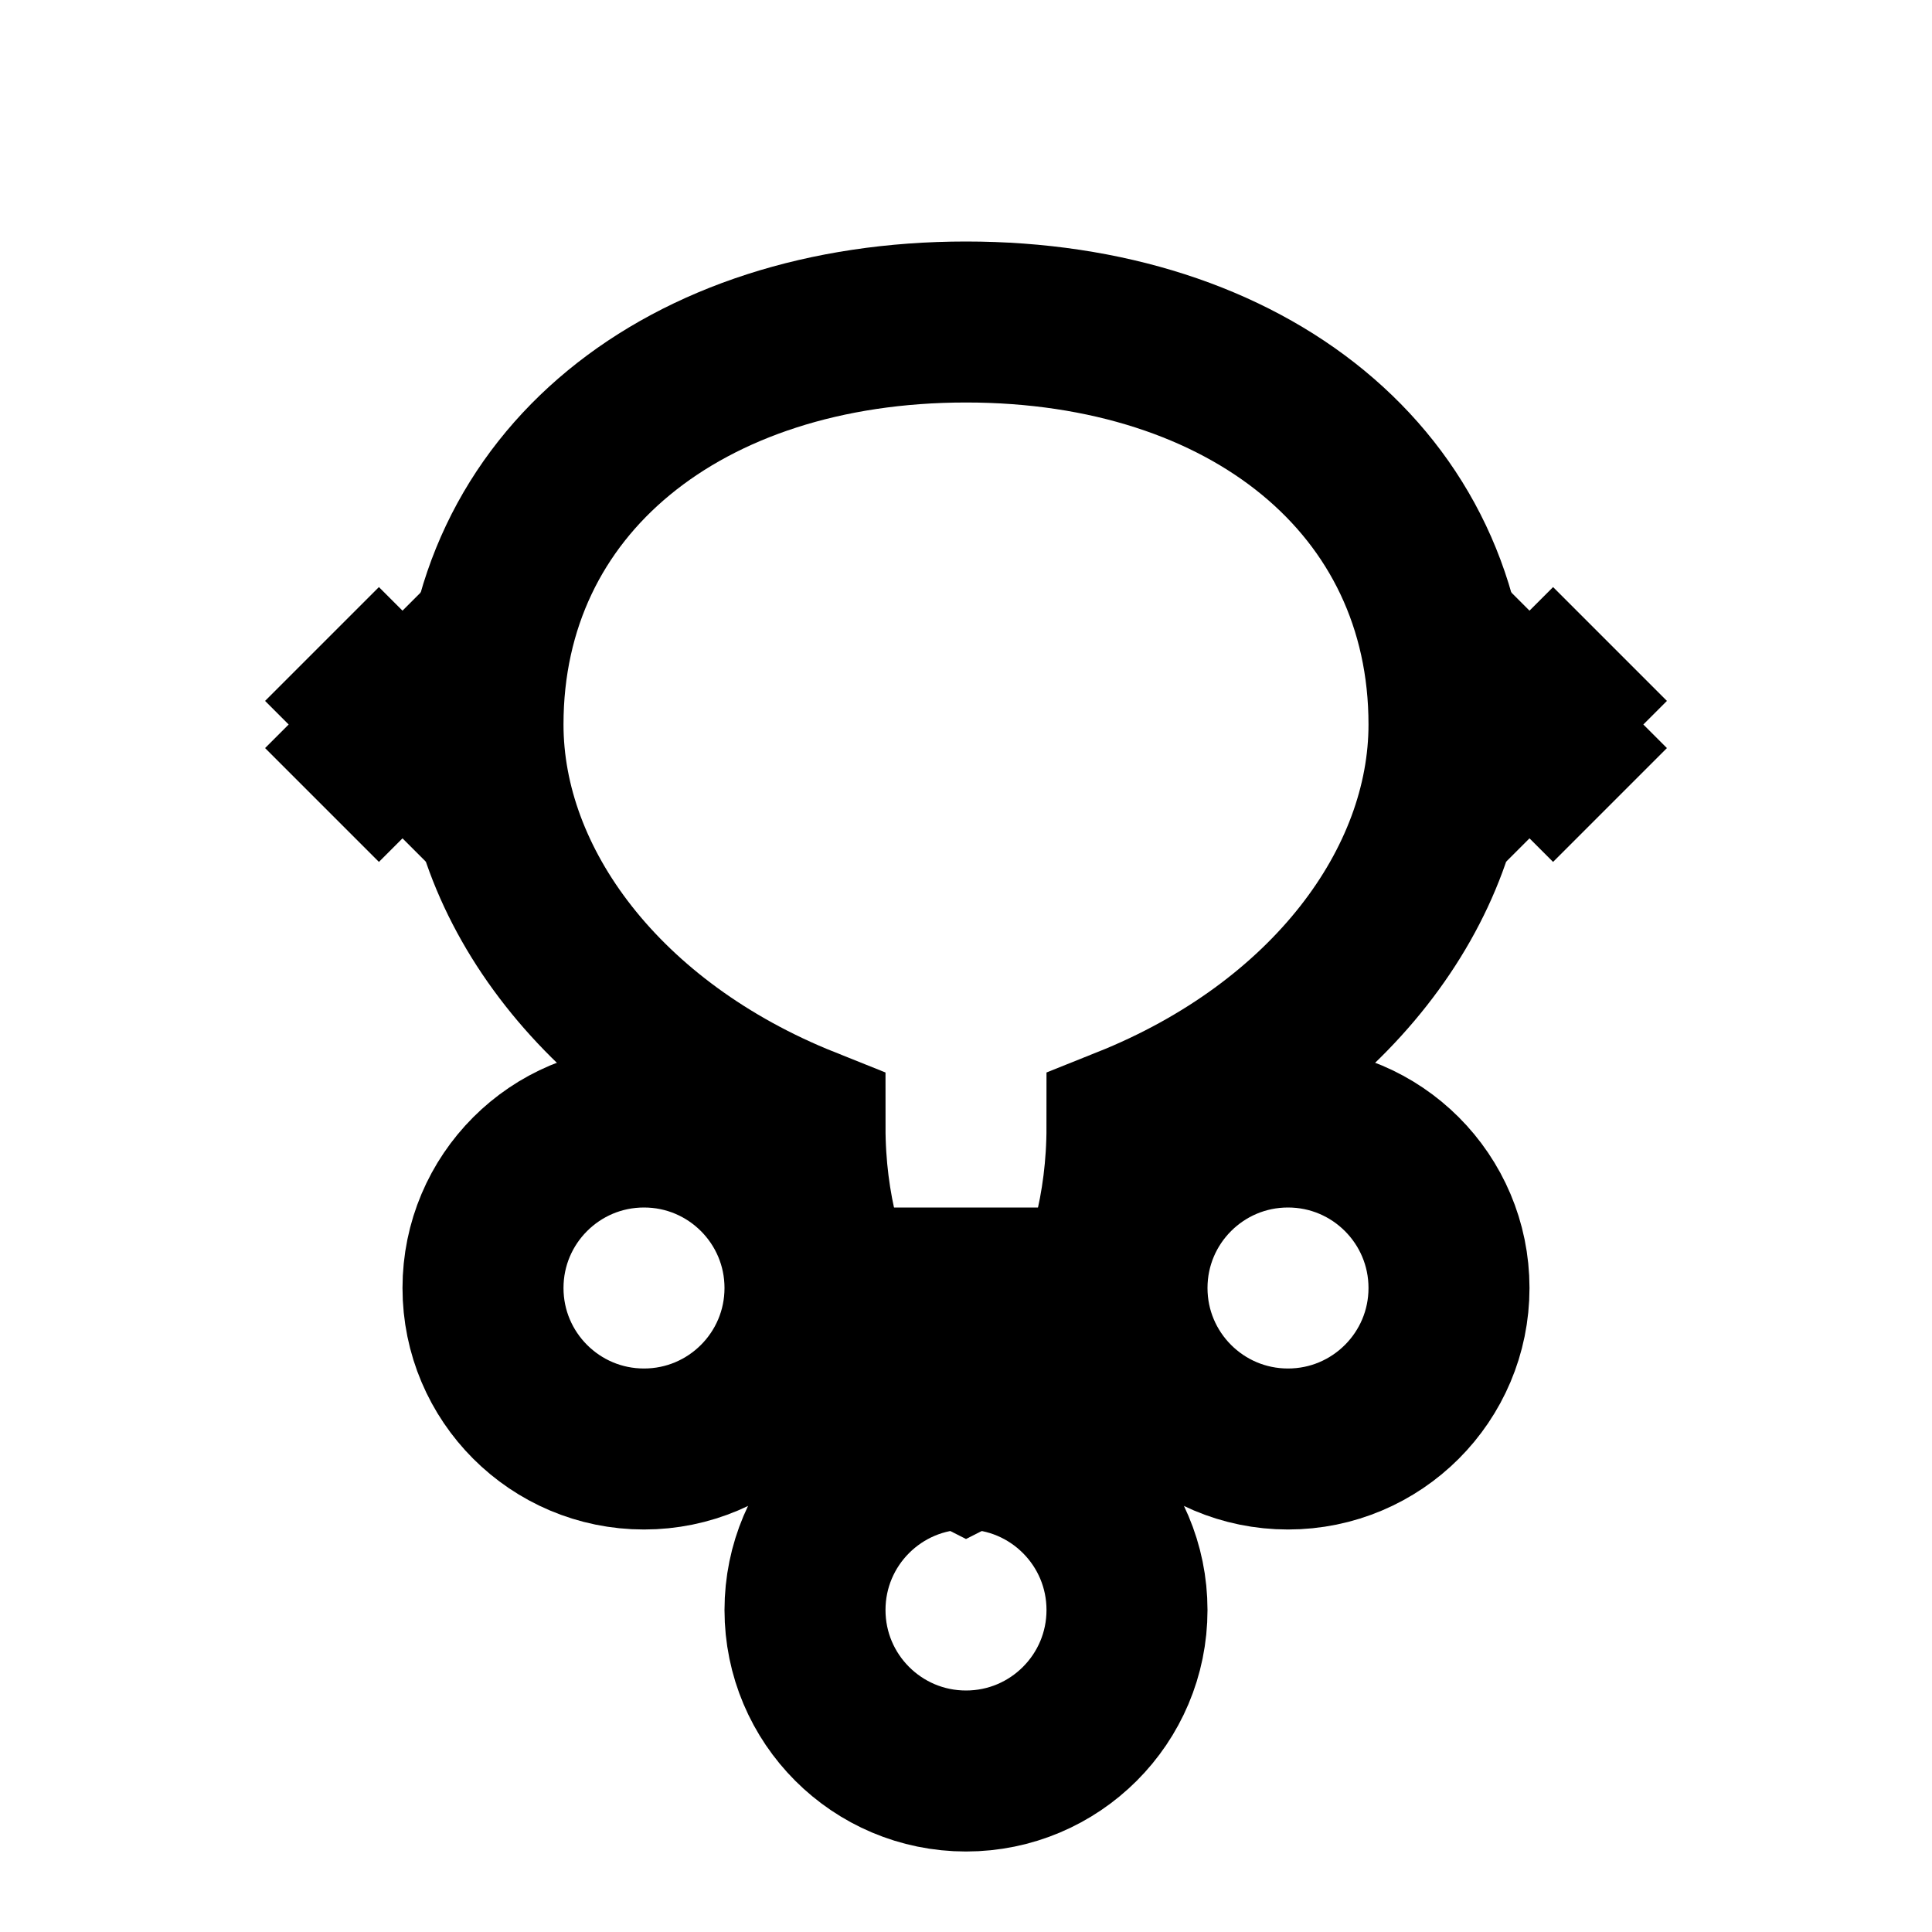
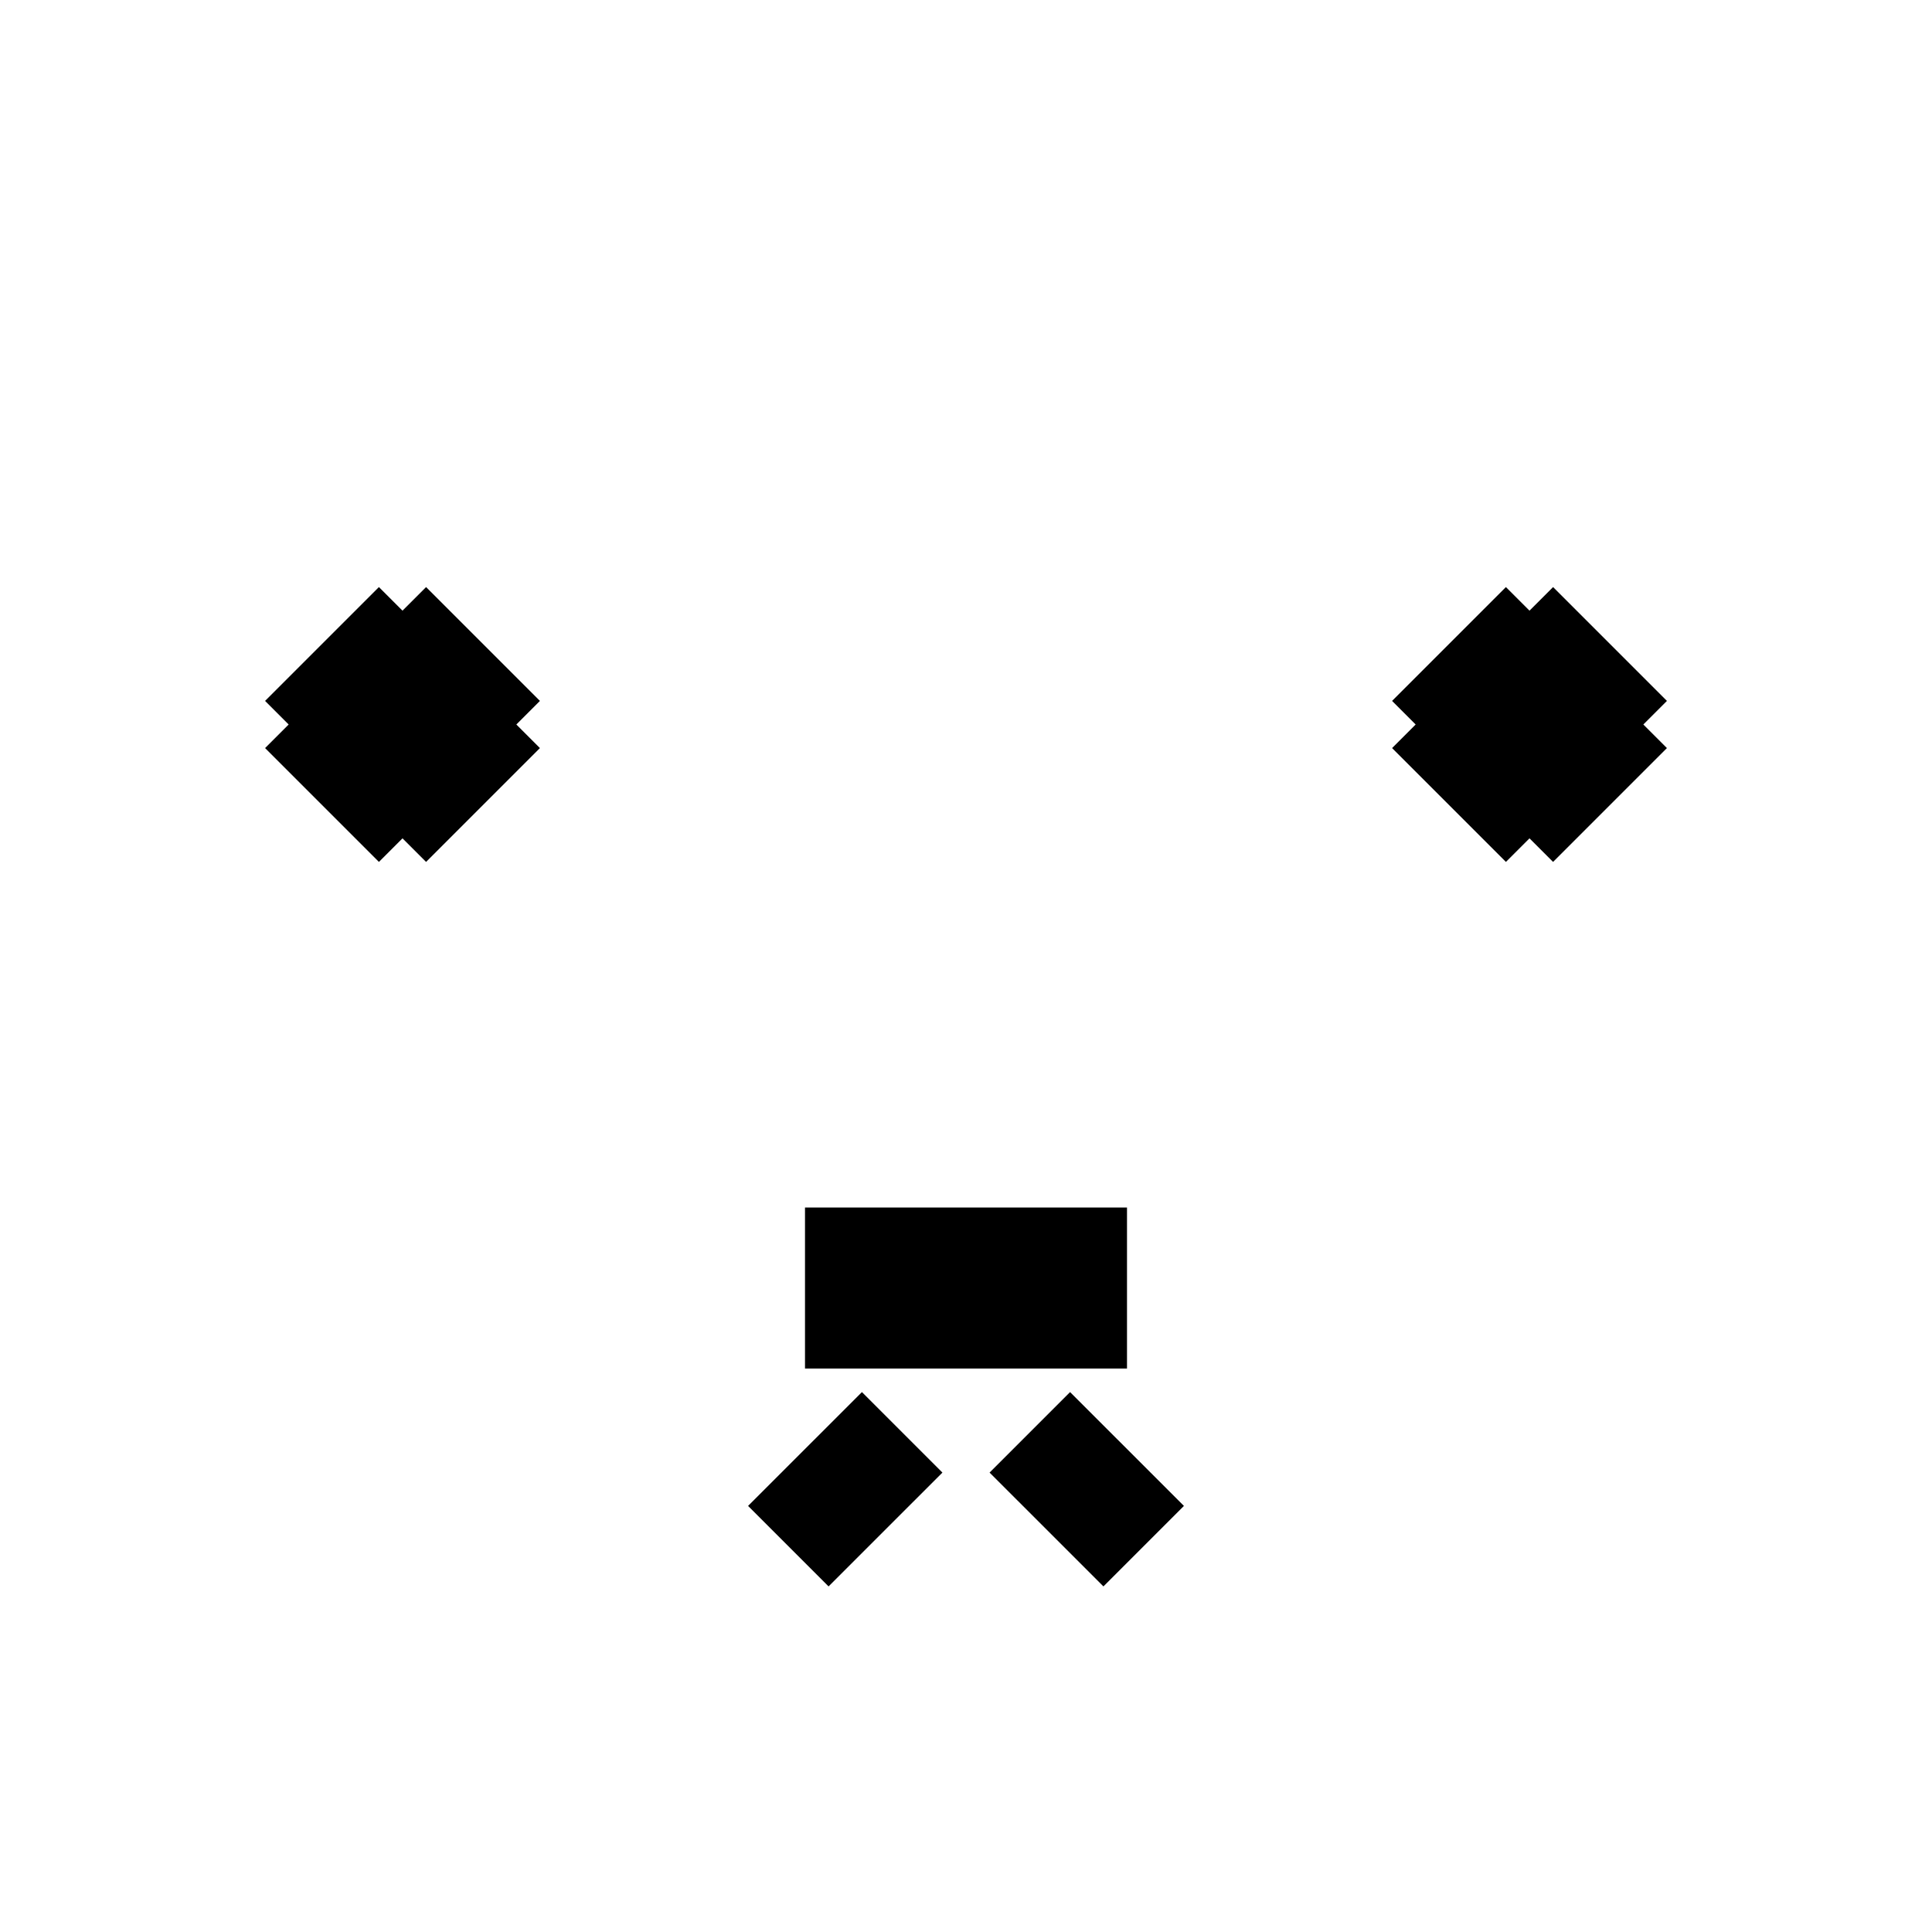
<svg xmlns="http://www.w3.org/2000/svg" width="800px" height="800px" viewBox="0 0 24 24" version="1.1">
  <g stroke="none" stroke-width="1" fill="none" fill-rule="evenodd">
-     <path d="M12,4 C15.5,4 18,6 18,9 C18,11 16.5,13 14,14 C14,16 13,17.5 12,18 C11,17.5 10,16 10,14 C7.5,13 6,11 6,9 C6,6 8.5,4 12,4 Z" stroke="black" stroke-width="2" />
-     <circle stroke="black" stroke-width="2" cx="8" cy="16" r="2" />
-     <circle stroke="black" stroke-width="2" cx="16" cy="16" r="2" />
-     <circle stroke="black" stroke-width="2" cx="12" cy="20" r="2" />
    <path d="M8,14 L8,14 M16,14 L16,14 M10,16 L14,16 M10,18 L11,19 M14,18 L13,19" stroke="black" stroke-width="2" />
    <path d="M4,10 L6,8 M4,8 L6,10 M18,10 L20,8 M18,8 L20,10" stroke="black" stroke-width="2" />
  </g>
</svg>